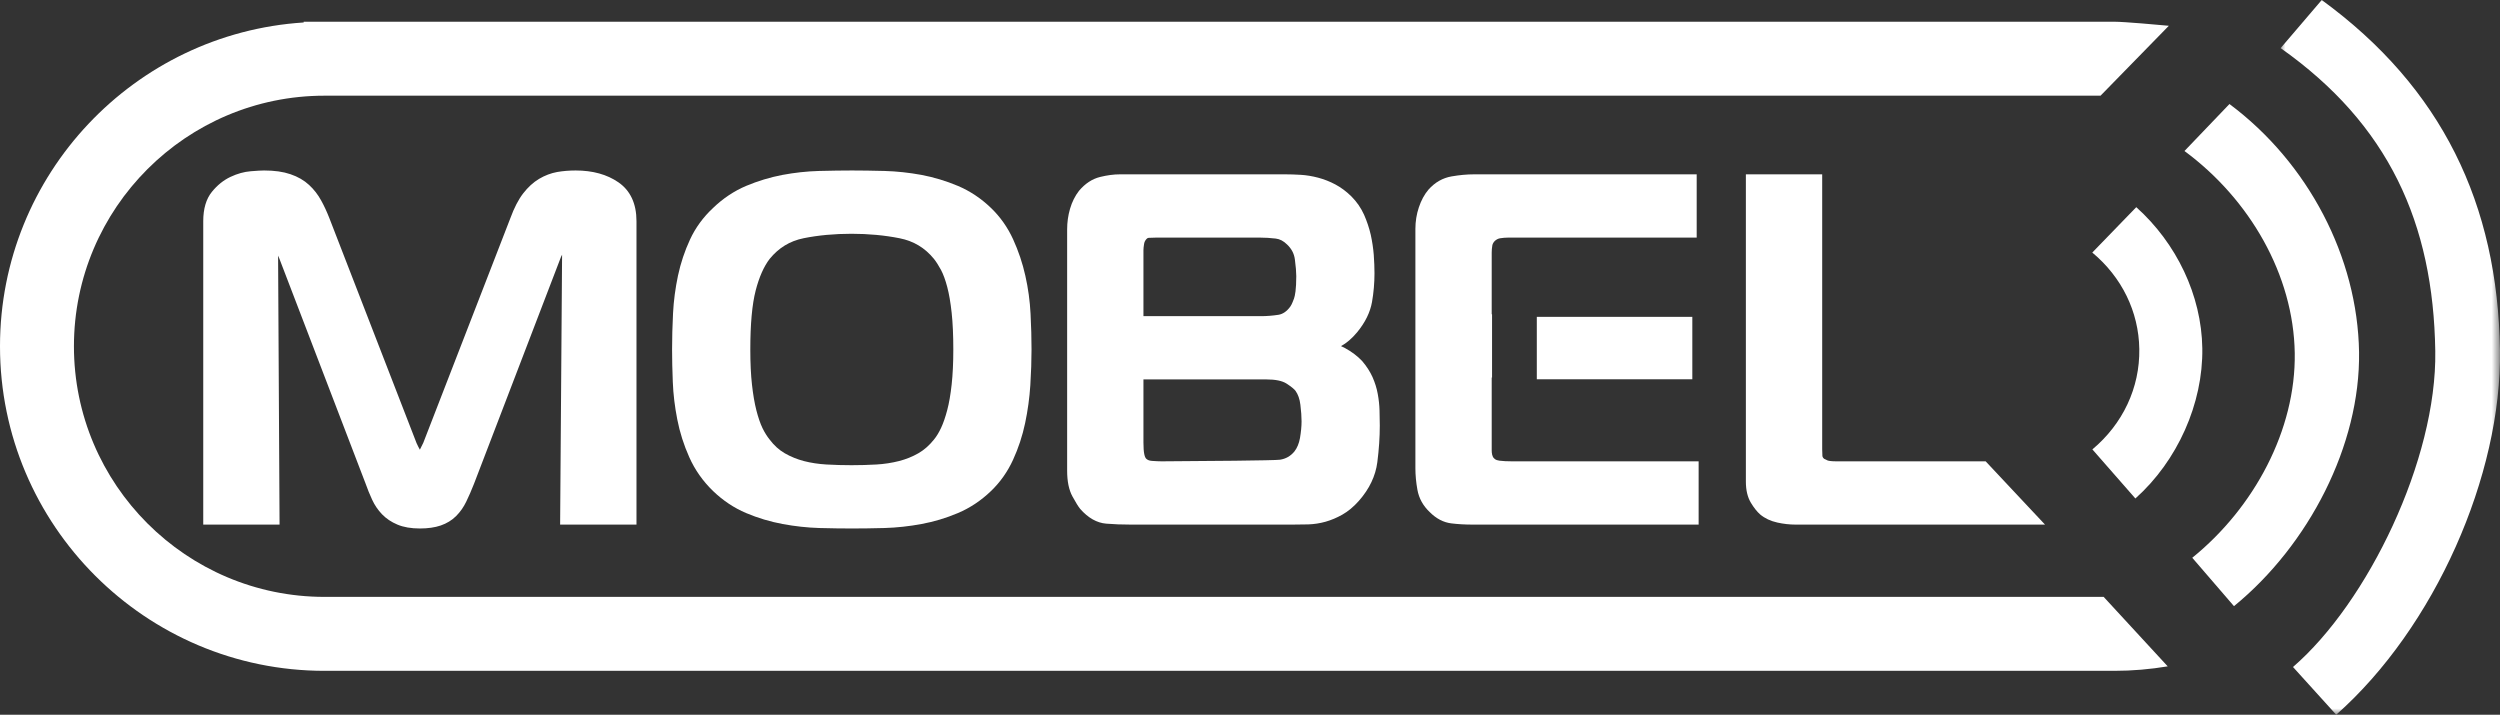
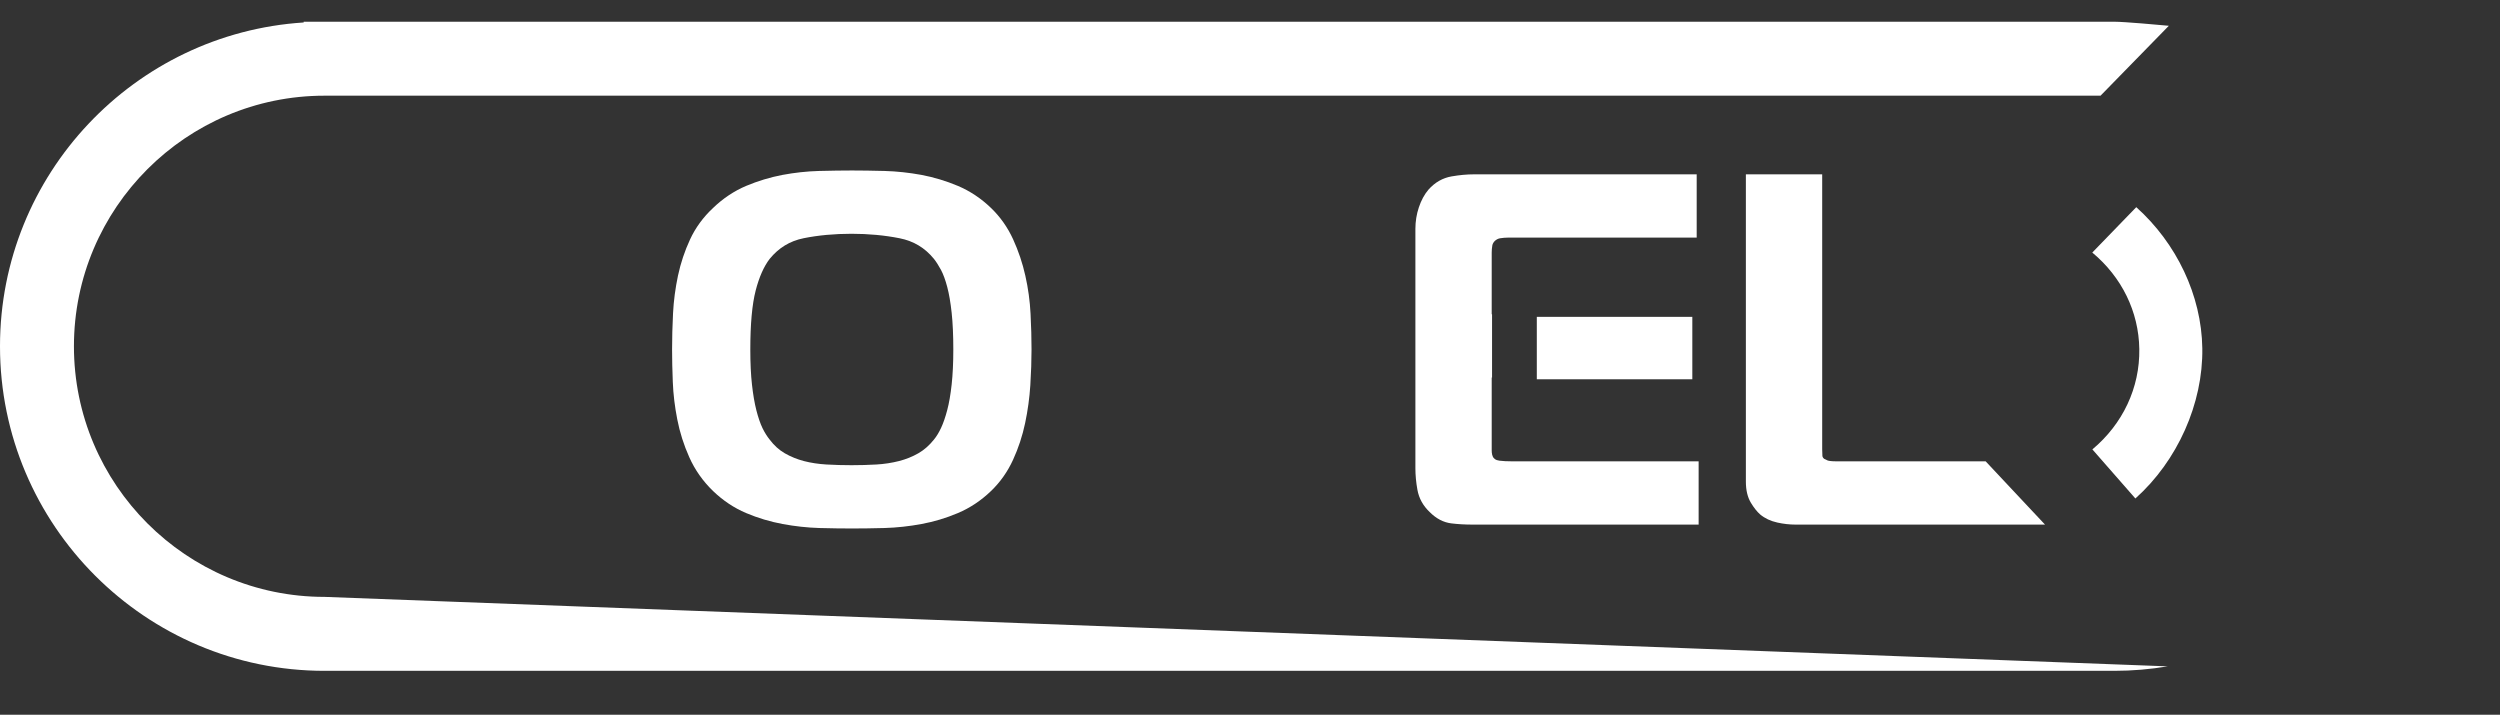
<svg xmlns="http://www.w3.org/2000/svg" xmlns:xlink="http://www.w3.org/1999/xlink" width="229.998px" height="65.752px" viewBox="0 0 229.998 65.752" version="1.1">
  <rect x="0" y="0" width="229.998" height="65.752" fill="#333333" stroke="none" />
  <title>Logo_MOBEL (2)-p1hm3hc1kp7l71l8ofc18mi4</title>
  <defs>
    <polygon id="path-1" points="0 0 20.255 0 20.255 66.084 0 66.084" />
  </defs>
  <g id="Page-1" stroke="none" stroke-width="1" fill="none" fill-rule="evenodd">
    <g id="Artboard" transform="translate(-170, -118.332)">
      <g id="Logo_MOBEL-(2)-p1hm3hc1kp7l71l8ofc18mi4" transform="translate(170, 118)">
-         <path d="M56.884,17.098 C55.842,16.38 54.522,16.016 52.961,16.016 C52.37,16.016 51.798,16.063 51.26,16.156 C50.69,16.26 50.131,16.47 49.598,16.786 C49.065,17.104 48.572,17.555 48.129,18.128 C47.696,18.69 47.302,19.451 46.961,20.383 L38.941,41.073 C38.824,41.327 38.721,41.535 38.627,41.703 C38.527,41.526 38.424,41.321 38.325,41.104 L30.293,20.38 C30.065,19.798 29.821,19.273 29.55,18.782 C29.252,18.236 28.877,17.754 28.436,17.348 C27.976,16.921 27.398,16.587 26.723,16.359 C26.05,16.129 25.254,16.016 24.291,16.016 C24.037,16.016 23.637,16.039 23.07,16.086 C22.457,16.135 21.829,16.31 21.205,16.605 C20.565,16.907 19.987,17.371 19.492,17.984 C18.965,18.634 18.698,19.541 18.698,20.682 L18.698,48.595 L25.719,48.595 L25.584,23.85 C25.635,23.949 25.672,24.041 25.703,24.129 L33.639,44.836 C33.814,45.334 34.015,45.829 34.238,46.309 C34.474,46.818 34.78,47.265 35.143,47.641 C35.525,48.039 36.003,48.361 36.559,48.593 C37.117,48.831 37.813,48.952 38.629,48.952 C39.366,48.952 40.01,48.861 40.546,48.677 C41.102,48.486 41.578,48.193 41.967,47.805 C42.345,47.425 42.659,46.976 42.899,46.473 C43.131,45.995 43.369,45.451 43.605,44.85 L51.56,24.1 C51.592,24.008 51.64,23.895 51.711,23.766 C51.711,23.786 51.711,23.805 51.711,23.828 L51.531,48.595 L58.556,48.595 L58.556,20.682 C58.556,19.065 57.994,17.859 56.884,17.098" id="Path" fill="#FFFFFF" fill-rule="nonzero" />
        <path d="M87.704,32.486 C87.704,33.701 87.653,34.784 87.552,35.705 C87.448,36.643 87.316,37.414 87.144,38.061 C86.973,38.713 86.783,39.261 86.58,39.694 C86.379,40.125 86.159,40.486 85.921,40.775 C85.496,41.307 85.014,41.731 84.487,42.033 C83.947,42.343 83.346,42.585 82.706,42.749 C82.043,42.917 81.348,43.024 80.638,43.065 C79.152,43.151 77.539,43.151 76.025,43.065 C75.299,43.022 74.605,42.917 73.963,42.751 C73.337,42.587 72.742,42.345 72.199,42.033 C71.677,41.731 71.212,41.313 70.805,40.769 C70.571,40.482 70.348,40.125 70.145,39.71 C69.942,39.288 69.755,38.74 69.587,38.087 C69.418,37.421 69.281,36.627 69.182,35.724 C69.08,34.825 69.028,33.734 69.028,32.486 C69.028,30.151 69.193,28.327 69.521,27.061 C69.839,25.828 70.274,24.847 70.805,24.154 C71.643,23.128 72.666,22.504 73.934,22.248 C75.278,21.977 76.762,21.839 78.342,21.839 C79.895,21.839 81.38,21.977 82.757,22.25 C84.052,22.506 85.088,23.128 85.923,24.15 C86.13,24.412 86.35,24.755 86.573,25.167 C86.785,25.569 86.976,26.095 87.144,26.729 C87.316,27.377 87.448,28.155 87.552,29.107 C87.653,30.044 87.704,31.181 87.704,32.486 M94.811,29.216 C94.752,28.027 94.59,26.844 94.331,25.701 C94.077,24.556 93.699,23.427 93.205,22.346 C92.702,21.248 92.019,20.278 91.172,19.465 C90.265,18.589 89.241,17.906 88.129,17.436 C87.037,16.977 85.909,16.638 84.774,16.423 C83.635,16.215 82.499,16.092 81.397,16.061 C80.233,16.031 79.248,16.016 78.387,16.016 C77.498,16.016 76.497,16.031 75.33,16.061 C74.228,16.092 73.101,16.215 71.979,16.425 C70.853,16.64 69.732,16.979 68.641,17.436 C67.531,17.908 66.507,18.591 65.61,19.457 C64.699,20.303 63.983,21.283 63.483,22.365 C62.994,23.419 62.621,24.535 62.375,25.684 C62.132,26.839 61.977,28.005 61.919,29.148 C61.86,30.321 61.831,31.442 61.831,32.486 C61.831,33.375 61.853,34.384 61.897,35.48 C61.94,36.594 62.079,37.751 62.309,38.92 C62.539,40.108 62.912,41.278 63.413,42.396 C63.928,43.553 64.664,44.6 65.602,45.507 C66.509,46.379 67.531,47.062 68.641,47.532 C69.728,47.991 70.859,48.33 72.002,48.541 C73.132,48.751 74.267,48.876 75.379,48.909 C76.468,48.939 77.48,48.952 78.387,48.952 C79.263,48.952 80.27,48.939 81.38,48.909 C82.503,48.876 83.646,48.751 84.774,48.541 C85.913,48.332 87.043,47.993 88.131,47.532 C89.241,47.062 90.263,46.381 91.171,45.507 C92.019,44.694 92.704,43.722 93.205,42.622 C93.693,41.557 94.065,40.426 94.311,39.259 C94.553,38.112 94.713,36.941 94.789,35.781 C94.863,34.573 94.9,33.494 94.9,32.486 C94.9,31.473 94.871,30.373 94.811,29.216" id="Shape" fill="#FFFFFF" fill-rule="nonzero" />
-         <path d="M119.183,36.284 C119.423,36.618 119.574,37.049 119.634,37.57 C119.706,38.155 119.743,38.668 119.743,39.097 C119.743,39.554 119.694,40.059 119.597,40.634 C119.505,41.141 119.332,41.551 119.08,41.873 C118.725,42.298 118.292,42.544 117.753,42.626 C117.254,42.698 110.815,42.755 106.876,42.774 C106.644,42.774 106.328,42.761 105.965,42.733 C105.717,42.716 105.54,42.636 105.421,42.503 C105.388,42.462 105.321,42.353 105.271,42.109 C105.222,41.869 105.196,41.512 105.196,41.048 L105.196,35.238 L116.505,35.238 C117.334,35.238 117.954,35.365 118.347,35.613 C118.879,35.956 119.1,36.173 119.183,36.284 M119.047,27.802 C118.848,28.343 118.744,28.491 118.702,28.545 C118.38,28.982 118.025,29.226 117.615,29.293 C117.08,29.376 116.528,29.419 115.974,29.419 L105.196,29.419 L105.196,23.343 C105.196,23.2 105.216,23.007 105.255,22.771 C105.28,22.609 105.345,22.475 105.454,22.346 C105.563,22.221 105.639,22.217 105.671,22.213 C105.897,22.202 106.119,22.192 106.344,22.192 L115.93,22.192 C116.384,22.192 116.87,22.221 117.367,22.28 C117.744,22.324 118.083,22.502 118.417,22.832 C118.824,23.22 119.057,23.665 119.127,24.195 C119.215,24.86 119.256,25.366 119.256,25.74 C119.256,26.967 119.14,27.539 119.047,27.802 M126.916,38.104 C126.903,37.603 126.848,37.088 126.752,36.573 C126.657,36.046 126.493,35.525 126.269,35.02 C126.038,34.511 125.726,34.025 125.32,33.551 C124.889,33.091 124.353,32.687 123.729,32.349 C123.612,32.287 123.493,32.228 123.37,32.174 C123.881,31.901 124.378,31.472 124.854,30.902 C125.596,30.001 126.054,29.066 126.222,28.126 C126.374,27.262 126.452,26.368 126.452,25.473 C126.452,24.96 126.43,24.41 126.386,23.788 C126.337,23.169 126.243,22.545 126.107,21.925 C125.962,21.304 125.757,20.688 125.492,20.085 C125.209,19.459 124.817,18.893 124.328,18.403 C123.875,17.953 123.379,17.584 122.861,17.307 C122.355,17.036 121.819,16.825 121.269,16.679 C120.717,16.535 120.18,16.445 119.669,16.416 C119.131,16.384 118.678,16.371 118.284,16.371 L103.017,16.371 C102.463,16.371 101.857,16.453 101.213,16.611 C100.489,16.788 99.842,17.21 99.272,17.881 C98.907,18.349 98.626,18.907 98.441,19.545 C98.263,20.159 98.176,20.793 98.176,21.433 L98.176,43.623 C98.176,44.622 98.336,45.402 98.667,46.009 C98.968,46.561 99.198,46.931 99.383,47.158 C100.109,47.983 100.913,48.437 101.771,48.508 C102.469,48.566 103.211,48.595 104.036,48.595 L118.902,48.595 C119.384,48.595 119.868,48.589 120.366,48.576 C120.898,48.558 121.429,48.476 121.944,48.332 C122.467,48.184 122.987,47.965 123.491,47.68 C124.021,47.382 124.536,46.953 125.02,46.405 C125.982,45.314 126.551,44.12 126.713,42.854 C126.864,41.68 126.94,40.55 126.94,39.497 C126.94,39.046 126.932,38.582 126.916,38.104" id="Shape" fill="#FFFFFF" fill-rule="nonzero" />
        <path d="M182.679,42.774 L168.92,42.774 C168.37,42.774 168.179,42.71 168.13,42.69 C167.95,42.612 167.855,42.564 167.81,42.536 C167.667,42.404 167.662,42.312 167.66,42.281 C167.646,42.043 167.64,41.838 167.64,41.67 L167.64,16.371 L160.619,16.371 L160.619,44.643 C160.619,45.427 160.775,46.083 161.082,46.588 C161.367,47.058 161.644,47.407 161.938,47.665 C162.363,48.02 162.896,48.27 163.514,48.406 C164.074,48.531 164.64,48.595 165.194,48.595 L188.139,48.595" id="Path" fill="#FFFFFF" fill-rule="nonzero" />
        <path d="M137.948,42.714 C137.805,42.694 137.612,42.651 137.509,42.548 L137.462,42.505 C137.275,42.355 137.236,42.015 137.236,41.76 L137.236,35.063 L137.267,35.063 L137.267,29.242 L137.236,29.242 L137.236,23.565 C137.236,23.353 137.255,23.132 137.294,22.902 C137.318,22.761 137.403,22.619 137.526,22.494 C137.68,22.358 137.838,22.28 138.01,22.252 C138.264,22.213 138.51,22.192 138.738,22.192 L156.094,22.192 L156.094,16.371 L135.587,16.371 C134.965,16.371 134.284,16.433 133.559,16.558 C132.735,16.697 132.019,17.104 131.42,17.775 C131.048,18.212 130.749,18.762 130.533,19.41 C130.322,20.04 130.215,20.705 130.215,21.388 L130.215,43.402 C130.215,44.04 130.277,44.707 130.4,45.386 C130.539,46.176 130.927,46.875 131.539,47.448 C132.133,48.045 132.798,48.394 133.518,48.482 C134.13,48.558 134.778,48.595 135.501,48.595 L156.273,48.595 L156.273,42.774 L139.097,42.774 C138.646,42.774 138.26,42.755 137.948,42.714" id="Path" fill="#FFFFFF" fill-rule="nonzero" />
        <polygon id="Path" fill="#FFFFFF" fill-rule="nonzero" points="141.385 35.225 155.692 35.225 155.692 29.482 141.385 29.482" />
-         <path d="M29.856,55.245 C17.147,55.245 6.802,44.903 6.802,32.191 C6.802,19.478 17.147,9.135 29.856,9.135 L193.248,9.135 L199.531,2.704 C198.62,2.62 195.448,2.331 194.516,2.331 L27.939,2.331 L27.939,2.399 C12.366,3.394 0,16.373 0,32.191 C0,48.654 13.394,62.048 29.856,62.048 L194.516,62.048 C196.189,62.048 197.828,61.903 199.428,61.636 L193.535,55.245" id="Path" fill="#FFFFFF" fill-rule="nonzero" />
+         <path d="M29.856,55.245 C17.147,55.245 6.802,44.903 6.802,32.191 C6.802,19.478 17.147,9.135 29.856,9.135 L193.248,9.135 L199.531,2.704 C198.62,2.62 195.448,2.331 194.516,2.331 L27.939,2.331 L27.939,2.399 C12.366,3.394 0,16.373 0,32.191 C0,48.654 13.394,62.048 29.856,62.048 L194.516,62.048 C196.189,62.048 197.828,61.903 199.428,61.636 " id="Path" fill="#FFFFFF" fill-rule="nonzero" />
        <path d="M196.535,19.391 L192.489,23.567 C195.195,25.818 196.763,28.998 196.814,32.441 C196.87,35.999 195.302,39.329 192.497,41.676 L196.453,46.192 C200.323,42.735 202.687,37.46 202.611,32.375 C202.539,27.488 200.228,22.701 196.535,19.391" id="Path" fill="#FFFFFF" fill-rule="nonzero" />
        <g id="Clipped" transform="translate(209.745, 0)">
          <mask id="mask-2" fill="white">
            <use xlink:href="#path-1" />
          </mask>
          <g id="Path" />
-           <path d="M0.072,4.758 C9.998,11.769 14.118,20.832 14.299,32.634 C14.453,42.612 8.078,55.76 1.208,61.695 L5.185,66.086 C14.252,58.066 20.426,44.046 20.249,32.539 C20.044,19.129 14.927,8.412 3.853,0.332 L0.072,4.758 Z" id="Path" fill="#FFFFFF" fill-rule="nonzero" mask="url(#mask-2)" />
        </g>
-         <path d="M205.108,9.902 L200.969,14.225 C206.981,18.661 211.004,25.631 211.115,32.818 C211.222,39.873 207.385,47.037 201.687,51.646 L205.524,56.098 C212.406,50.478 217.16,41.278 217.031,32.72 C216.895,24 212.359,15.308 205.108,9.902" id="Path" fill="#FFFFFF" fill-rule="nonzero" />
      </g>
    </g>
  </g>
</svg>